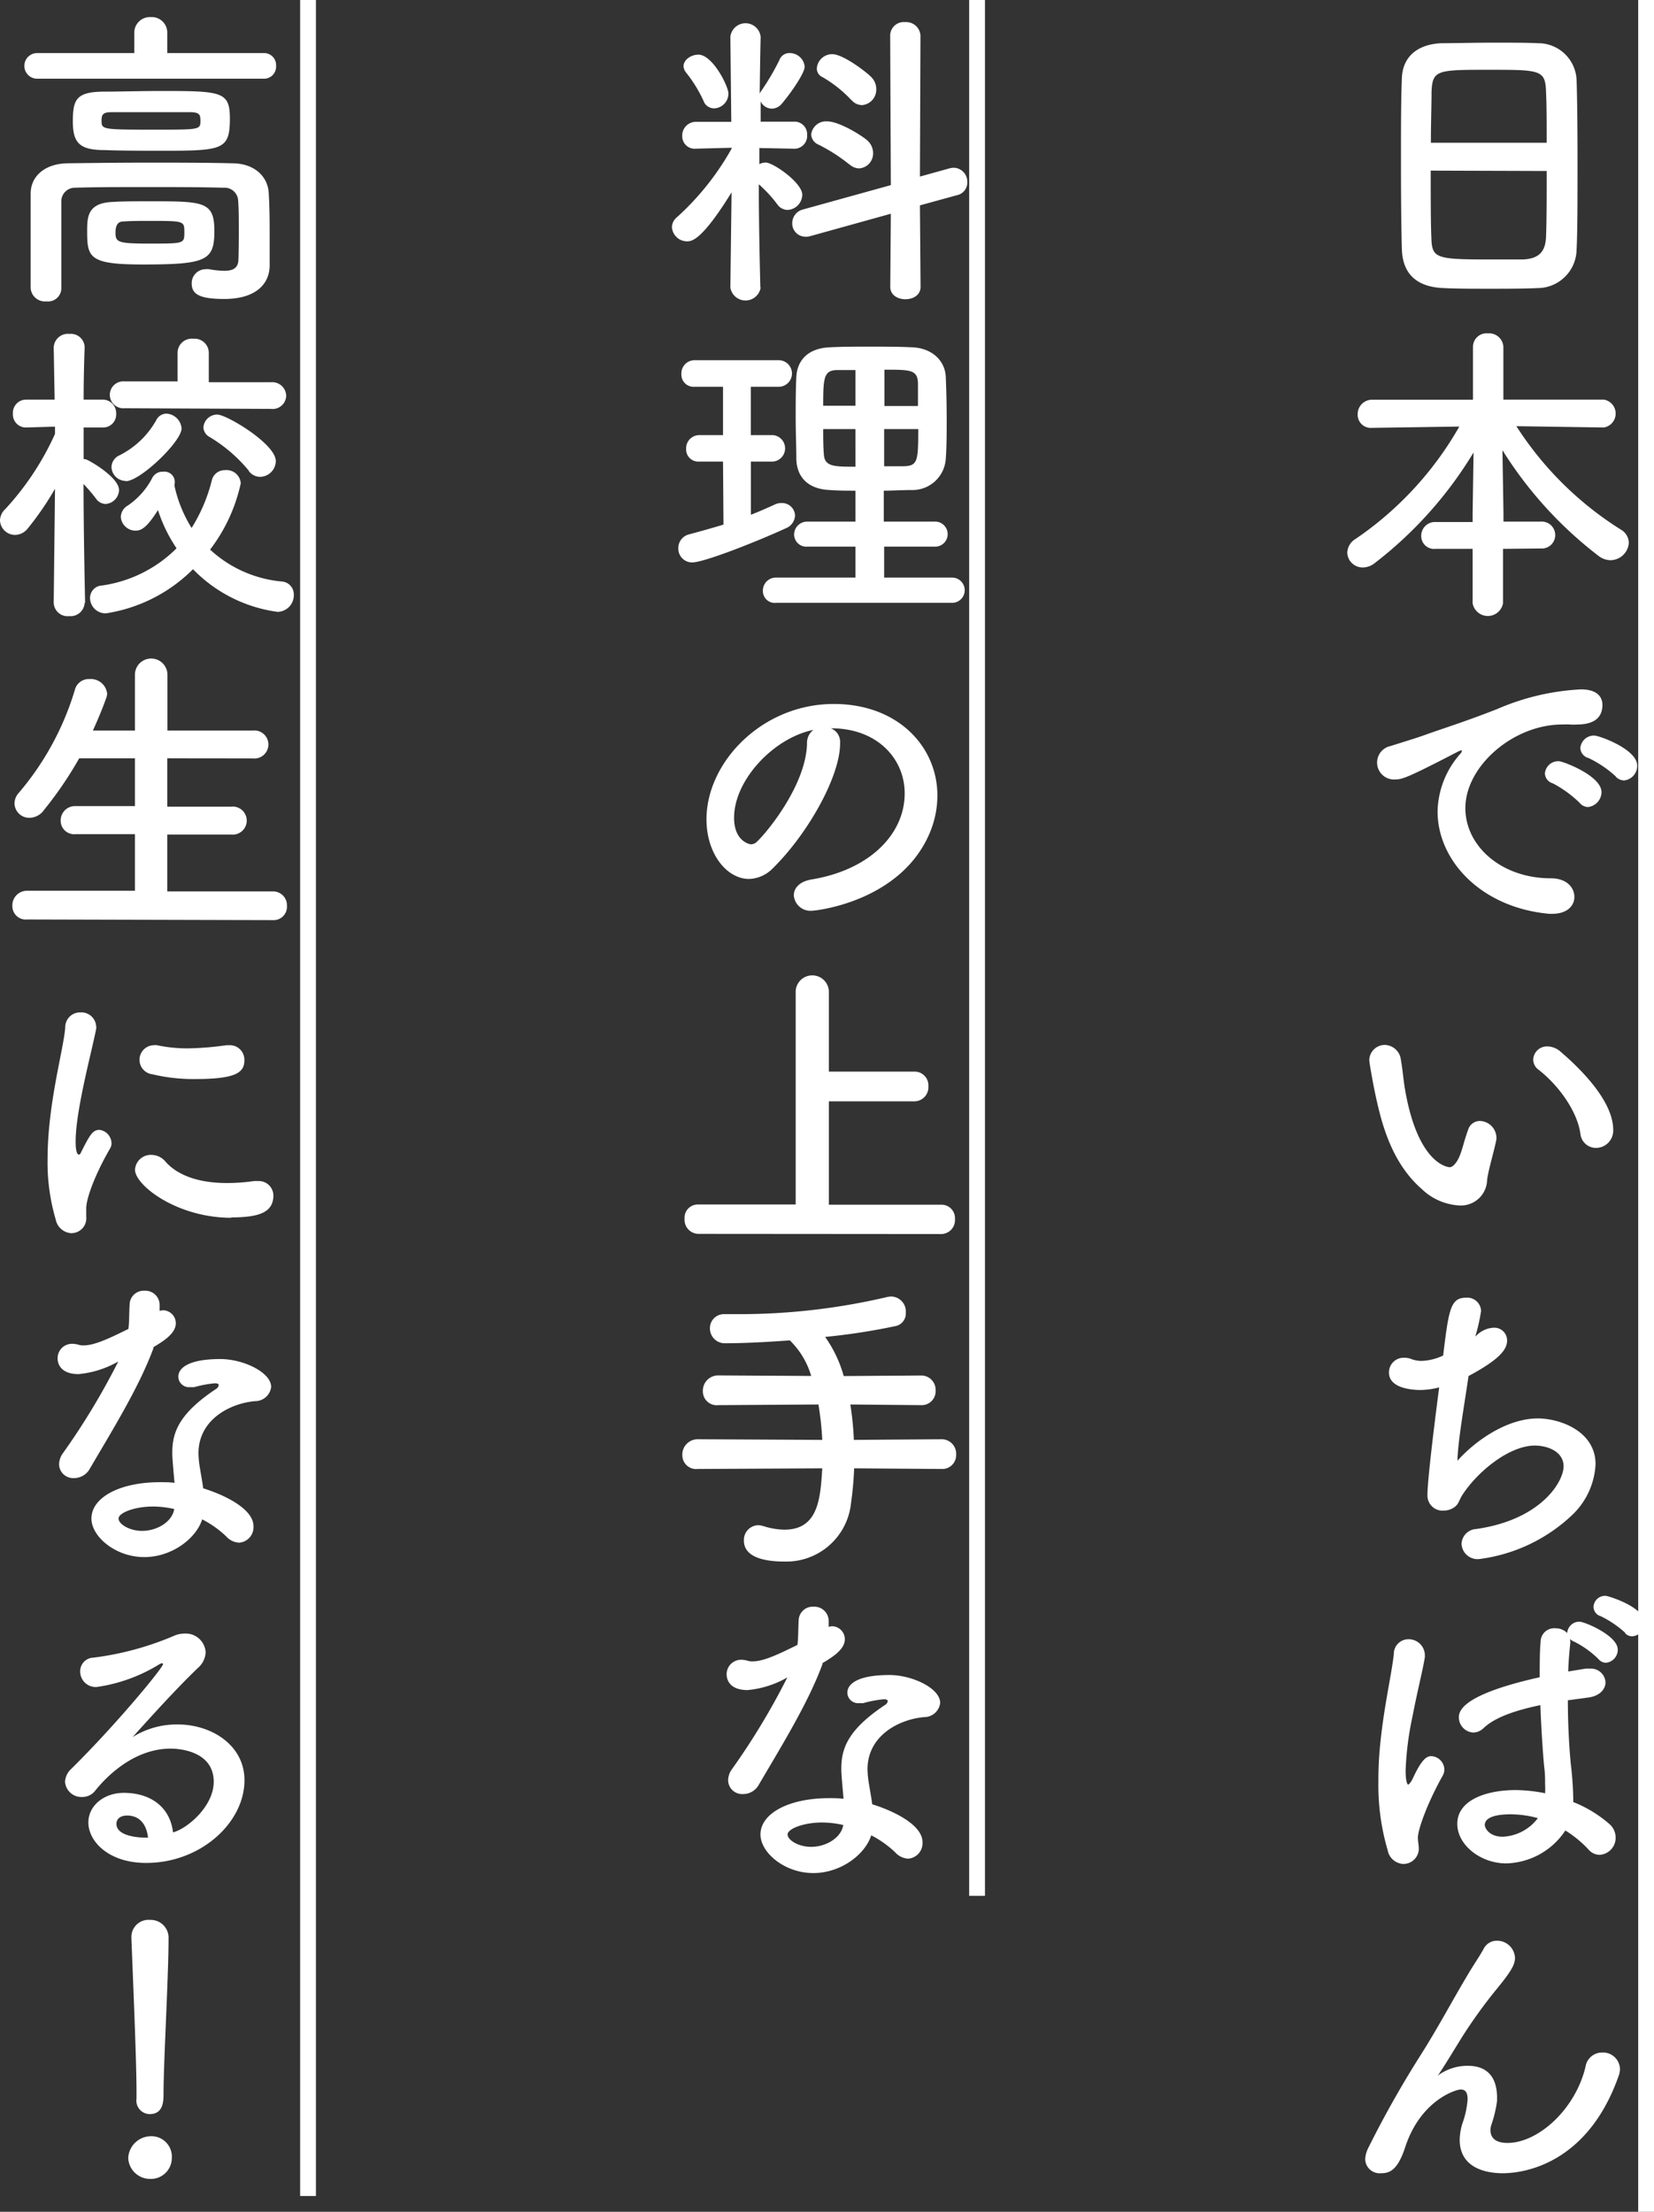
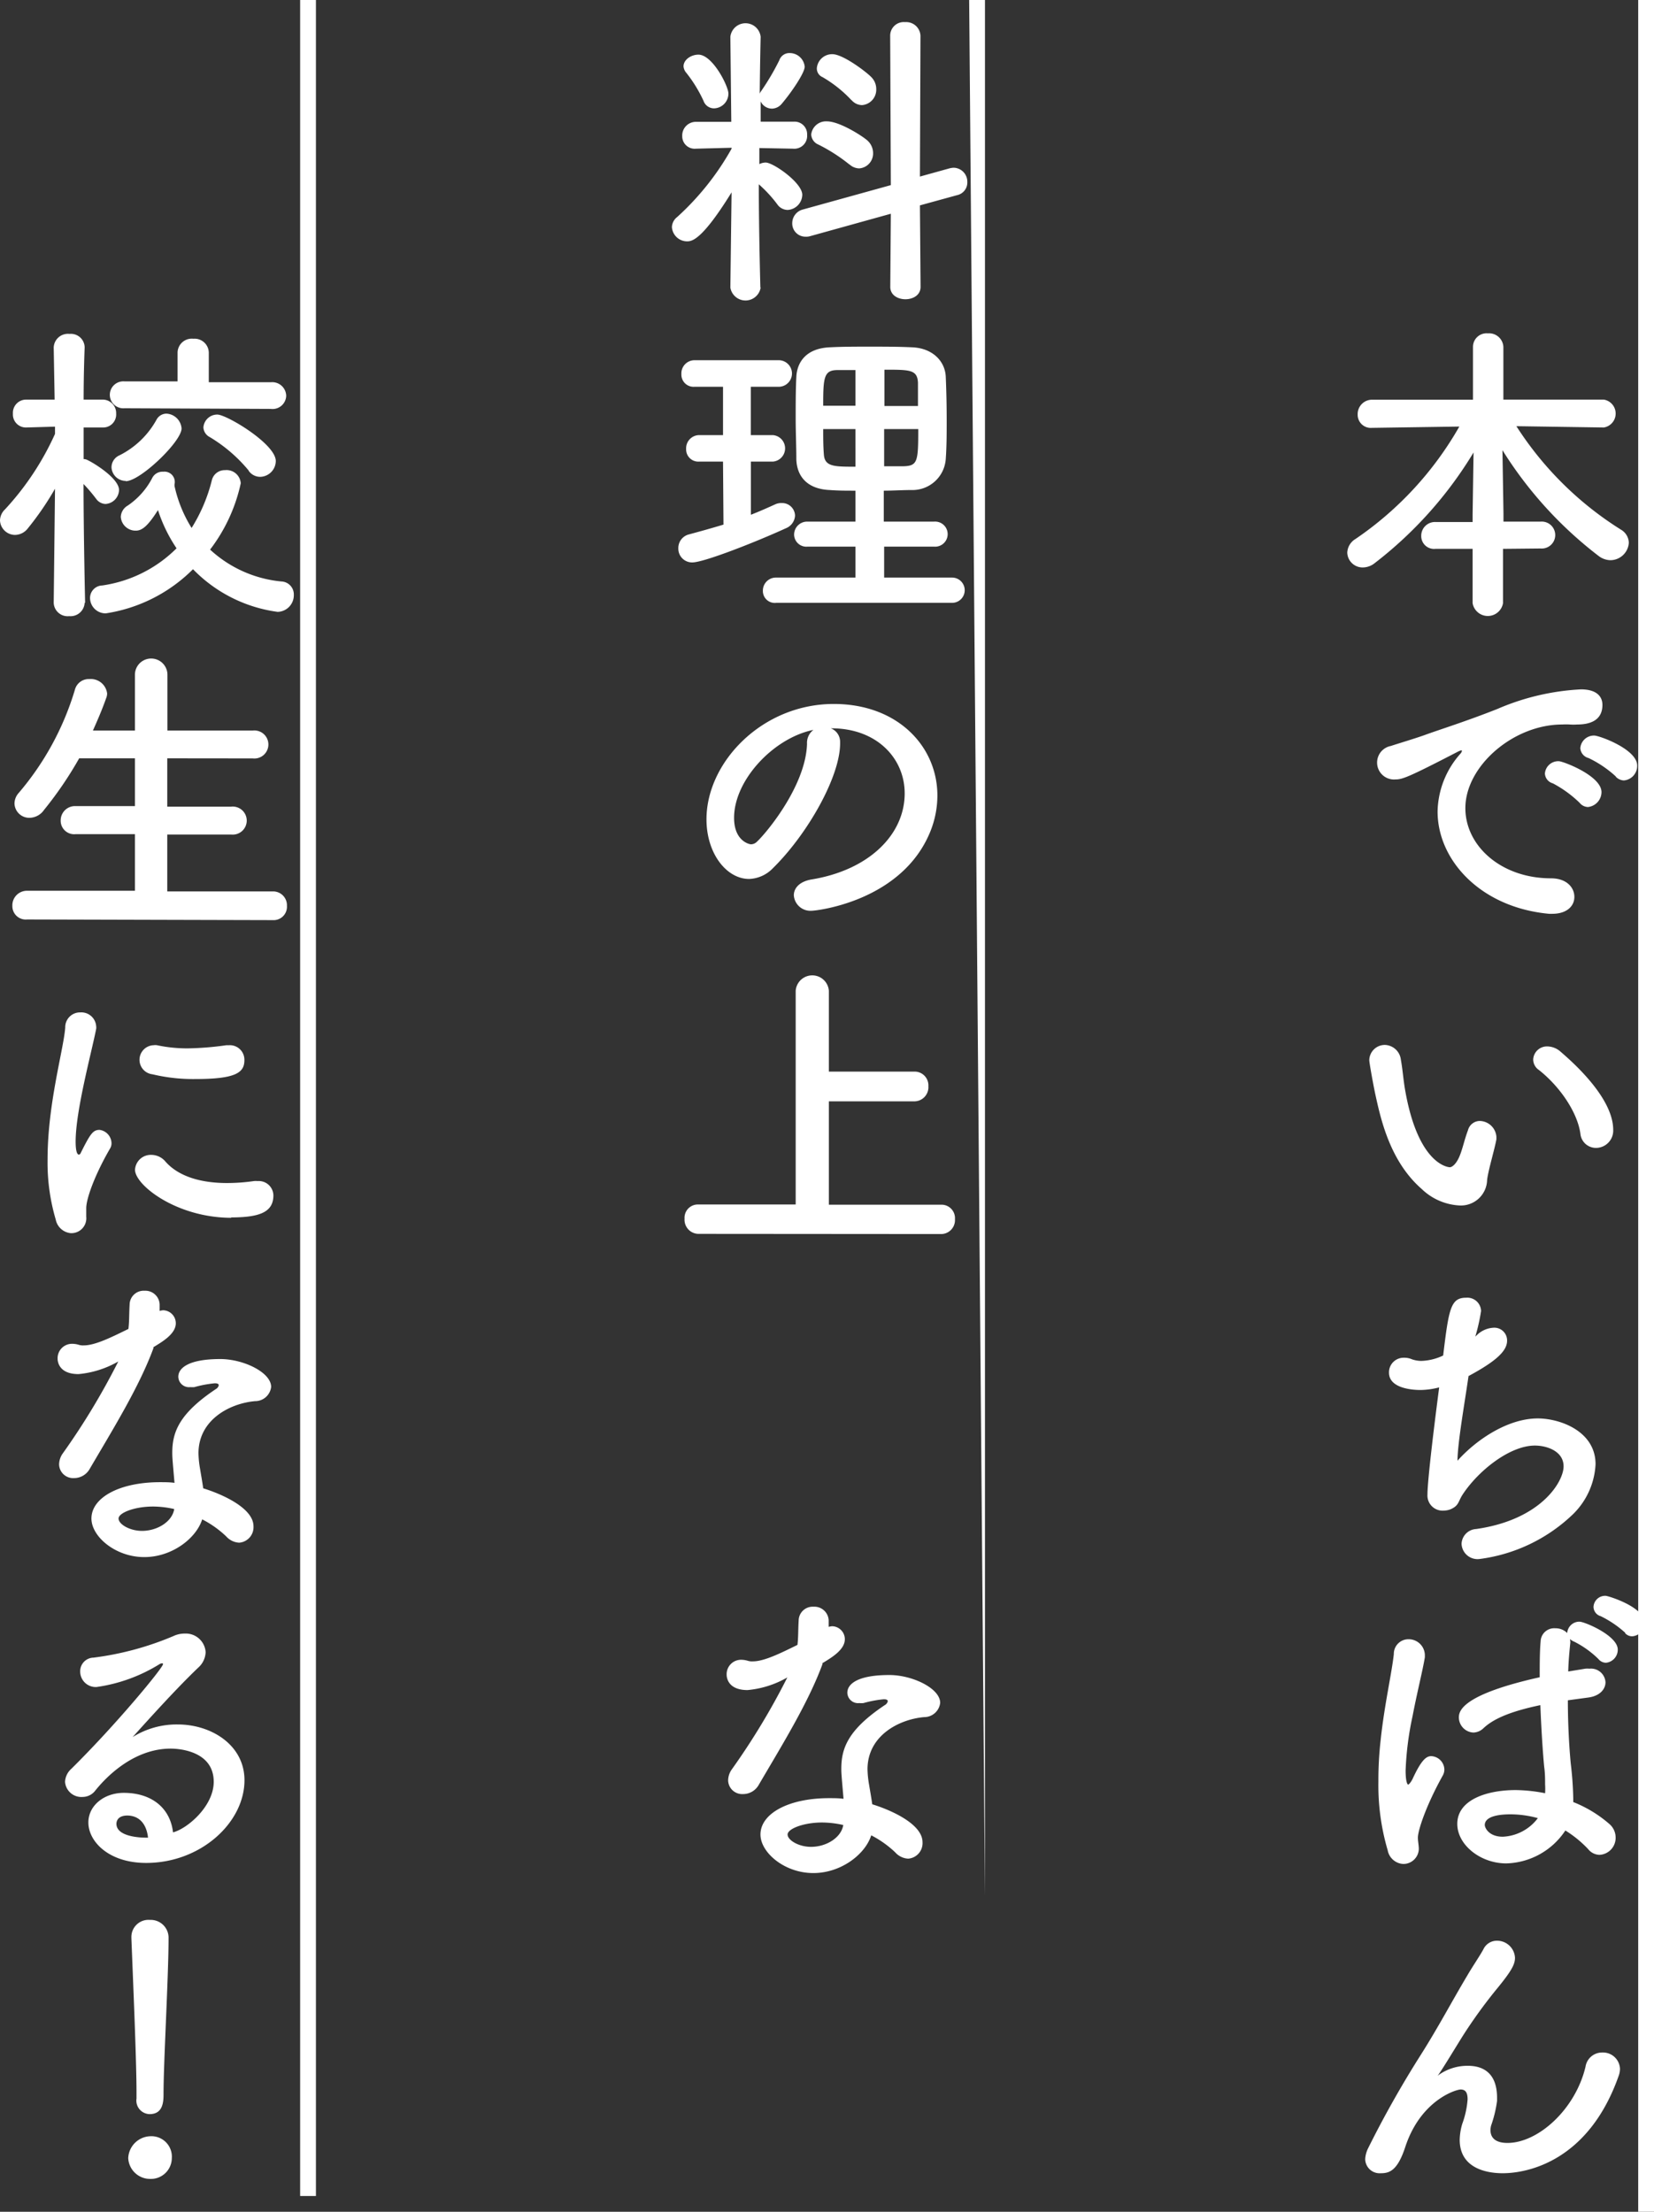
<svg xmlns="http://www.w3.org/2000/svg" viewBox="0 0 178 238">
  <rect x="0" y="0" width="178" height="238" fill="#333333" stroke="none" />
  <defs>
    <style>.cls-1{fill:#fff;}</style>
  </defs>
  <title>mainvisual_top_text_02</title>
  <g id="レイヤー_2" data-name="レイヤー 2">
    <g id="レイアウト">
-       <path class="cls-1" d="M165.45,31c-1.49.07-3.33.07-5.13.07s-3.54,0-4.93-.07c-3-.1-4.42-1.6-4.52-4.11-.07-2.21-.1-5.92-.1-9.62,0-3.3,0-6.63.1-8.91s1.7-3.6,4.25-3.71c1.29,0,3.5-.06,5.67-.06,1.81,0,3.57,0,4.73.06a4.13,4.13,0,0,1,4.15,4c.07,2.07.1,5.47.1,8.87,0,3.74,0,7.48-.1,9.29A4.21,4.21,0,0,1,165.45,31Zm1-15.64c0-2.14,0-4.11-.07-5.47-.07-2.35-.58-2.38-6-2.38-5.74,0-6.22,0-6.32,2.38,0,1.39-.07,3.33-.07,5.47Zm-12.48,3c0,2.86,0,5.58.07,7.21.07,2.21.44,2.35,6.22,2.35,1.33,0,2.69,0,3.57,0,1.9-.06,2.48-.95,2.55-2.41.07-1.7.07-4.39.07-7.11Z" />
      <path class="cls-1" d="M161.75,59.06v5.85a1.66,1.66,0,0,1-3.27,0V59.06h-4a1.38,1.38,0,0,1-1.53-1.4,1.48,1.48,0,0,1,1.53-1.49h4v-.85l.1-6.63a43.18,43.18,0,0,1-10.67,11.93,2.06,2.06,0,0,1-1.22.44,1.65,1.65,0,0,1-1.7-1.59,1.8,1.8,0,0,1,.88-1.47,36.4,36.4,0,0,0,11.18-12.1l-9.41.14h0a1.41,1.41,0,0,1-1.53-1.43,1.55,1.55,0,0,1,1.57-1.6h10.84V37.33a1.46,1.46,0,0,1,1.6-1.46,1.54,1.54,0,0,1,1.67,1.46V43h10.81a1.52,1.52,0,0,1,0,3h0l-9.41-.14a36.15,36.15,0,0,0,11.28,11.15,1.68,1.68,0,0,1,.82,1.4,2,2,0,0,1-2,1.87,2.19,2.19,0,0,1-1.19-.41,43,43,0,0,1-10.41-11.43l.11,6.8v.89h4a1.45,1.45,0,1,1,0,2.89Z" />
      <path class="cls-1" d="M167.05,98.33h-.34c-7.38-.68-12-5.78-12-11a9.59,9.59,0,0,1,2.45-6.22.72.72,0,0,0,.17-.3.07.07,0,0,0-.07-.07,1.55,1.55,0,0,0-.34.13c-5.33,2.76-6,3-6.73,3a1.82,1.82,0,0,1-.51-3.6c.72-.24,2.66-.82,3.68-1.19,1.59-.58,4.42-1.46,7.78-2.79a25.9,25.9,0,0,1,9-2.11c1.7,0,2.31.78,2.31,1.67,0,1.73-1.43,2.11-2.72,2.11a5.3,5.3,0,0,1-.78,0,7.4,7.4,0,0,0-.82,0c-5.27,0-10.43,4.48-10.43,9,0,4.08,3.87,7.55,9.21,7.55,1.7,0,2.52,1,2.52,2S168.61,98.33,167.05,98.33ZM170,86.39a12.53,12.53,0,0,0-2.89-2.1,1.15,1.15,0,0,1-.85-1.06,1.44,1.44,0,0,1,1.5-1.32c.44,0,4.59,1.56,4.59,3.33a1.63,1.63,0,0,1-1.46,1.6A1.19,1.19,0,0,1,170,86.39Zm3.91-2.82a11.89,11.89,0,0,0-2.95-2,1.18,1.18,0,0,1-.89-1.06,1.47,1.47,0,0,1,1.5-1.36c.54,0,4.62,1.47,4.62,3.23a1.57,1.57,0,0,1-1.43,1.6A1.28,1.28,0,0,1,173.88,83.57Z" />
      <path class="cls-1" d="M157,129.71a6.32,6.32,0,0,1-4-1.77c-3.44-3-4.42-7.58-5-10.23-.27-1.29-.64-3.37-.64-3.64a1.67,1.67,0,0,1,1.7-1.63,1.79,1.79,0,0,1,1.7,1.6c.2,1.09.27,2.24.47,3.33,1.4,7.92,4.59,8.23,4.8,8.23s.64-.28,1-1.09.54-1.8.95-2.89a1.33,1.33,0,0,1,1.26-1,1.84,1.84,0,0,1,1.8,1.7c0,.1,0,.17,0,.27-.2,1.12-.88,3.33-1,4.38A2.82,2.82,0,0,1,157,129.71ZM170.08,122c-.31-2.28-2.18-5.06-4.46-6.86A1.37,1.37,0,0,1,165,114a1.48,1.48,0,0,1,1.53-1.4,2.19,2.19,0,0,1,1.43.58c1.43,1.23,5.65,5,5.65,8.4a1.86,1.86,0,0,1-1.87,1.94A1.68,1.68,0,0,1,170.08,122Z" />
      <path class="cls-1" d="M159.06,143.55a2.77,2.77,0,0,1,1.67-.68,1.37,1.37,0,0,1,1.46,1.39c0,1.06-1.06,2.15-4.15,3.81-.44,3.06-1.16,7.07-1.19,9.11,2.14-2.38,5.51-4.55,8.64-4.55,2.38,0,6.22,1.36,6.22,4.93a8.08,8.08,0,0,1-2.42,5.37,17.8,17.8,0,0,1-10.09,4.83,1.72,1.72,0,0,1-1.91-1.64,1.66,1.66,0,0,1,1.57-1.59c7-1,9.41-5.1,9.41-6.74s-1.8-2.24-3.09-2.24c-2.72,0-6.15,2.75-7.82,5.34-.44.71-.37,1.15-1.29,1.53a2.14,2.14,0,0,1-.71.13,1.63,1.63,0,0,1-1.74-1.73c0-.95.31-4.22,1.26-11.53a8.33,8.33,0,0,1-2,.28c-1,0-3.4-.21-3.4-1.87a1.57,1.57,0,0,1,1.6-1.6,2.05,2.05,0,0,1,.88.17,3.11,3.11,0,0,0,1,.17,5.85,5.85,0,0,0,2.35-.58c.61-5.06.81-6.22,2.48-6.22a1.48,1.48,0,0,1,1.6,1.43,20.68,20.68,0,0,1-.62,2.75Z" />
      <path class="cls-1" d="M151,200.57a1.8,1.8,0,0,1-1.66-1.47,24.79,24.79,0,0,1-1-7.41,37.78,37.78,0,0,1,.24-4.42c.4-3.8,1.19-7.17,1.42-9.28a1.57,1.57,0,0,1,1.57-1.6,1.74,1.74,0,0,1,1.77,1.67c0,.07,0,.17,0,.27-.24,1.46-.85,3.84-1.32,6.32a33.11,33.11,0,0,0-.75,5.85c0,1.26.2,1.53.27,1.53s.27-.2.48-.61c.95-2.07,1.49-2.45,2-2.45a1.48,1.48,0,0,1,1.42,1.43,1.34,1.34,0,0,1-.17.65c-1.8,3.23-2.68,5.91-2.68,6.69,0,.41.1.82.1,1.23A1.66,1.66,0,0,1,151,200.57ZM169,176.7c-.1,1-.2,2-.23,3.16l1.83-.3a1.79,1.79,0,0,1,.44,0,1.56,1.56,0,0,1,1.74,1.46c0,.72-.58,1.47-1.84,1.64l-2.21.3c0,2.52.14,5,.31,6.8a37,37,0,0,1,.27,3.77v.38a13.4,13.4,0,0,1,3.91,2.38,1.92,1.92,0,0,1,.65,1.39,1.83,1.83,0,0,1-1.74,1.91,1.61,1.61,0,0,1-1.22-.62,12.1,12.1,0,0,0-2.45-2,7.86,7.86,0,0,1-6.36,3.54c-2.79,0-5.27-2-5.27-4.25,0-2.59,3.16-3.64,6.29-3.64a17.24,17.24,0,0,1,3.16.34,7.31,7.31,0,0,0,0-.95c0-.58,0-1.19-.1-1.91-.14-1.46-.31-4-.41-6.62-3.54.74-5.17,1.59-6.12,2.48a1.62,1.62,0,0,1-1.09.47,1.64,1.64,0,0,1-1.56-1.63c0-.75.47-2.48,8.7-4.32,0-1.42,0-2.78.1-3.87a1.46,1.46,0,0,1,1.57-1.4,1.78,1.78,0,0,1,1.29.51,1.31,1.31,0,0,1,1.32-1.22c.55,0,4.12,1.5,4.12,3a1.41,1.41,0,0,1-1.26,1.42,1.06,1.06,0,0,1-.82-.4,10.32,10.32,0,0,0-2.61-1.87,1.44,1.44,0,0,1-.45-.28Zm-6.42,18.53c-2.65,0-2.79.85-2.79,1.15s.44,1.26,1.94,1.26a5,5,0,0,0,3.77-2A11.12,11.12,0,0,0,162.53,195.23Zm12.34-19.52a11.36,11.36,0,0,0-2.65-1.8,1.06,1.06,0,0,1-.78-1,1.25,1.25,0,0,1,1.32-1.19c.24,0,4.18,1.19,4.18,2.92a1.44,1.44,0,0,1-1.29,1.43A1,1,0,0,1,174.87,175.71Z" />
      <path class="cls-1" d="M161.71,233.85c-1.7,0-4.62-.51-4.62-3.6a6.5,6.5,0,0,1,.27-1.7,9.69,9.69,0,0,0,.58-2.65c0-.79-.27-1.06-.75-1.06s-4.28,1.12-5.95,6.16c-.85,2.61-1.73,2.85-2.65,2.85a1.55,1.55,0,0,1-1.67-1.53,3,3,0,0,1,.31-1.15,110.37,110.37,0,0,1,5.68-10.07c1.9-3,3.43-5.91,5-8.53.55-.95,1.39-2.18,1.73-2.82a1.6,1.6,0,0,1,1.47-.92,1.93,1.93,0,0,1,1.93,1.84c0,.68-.34,1.36-1.83,3.19a53.38,53.38,0,0,0-3.78,5.2c-1,1.6-1.83,3-2.58,4.12-.07.1-.1.13-.1.17h0a1.41,1.41,0,0,1,.17-.14,5.35,5.35,0,0,1,3.06-.92c1.6,0,3.13.75,3.13,3.44v.34a13.16,13.16,0,0,1-.64,2.65,2.23,2.23,0,0,0-.07.47c0,1,.74,1.4,1.83,1.4,3.3,0,7.31-3.61,8.4-8.2a1.8,1.8,0,0,1,1.8-1.53,1.83,1.83,0,0,1,1.91,1.77,2.27,2.27,0,0,1-.11.65C171,232.56,164.4,233.85,161.71,233.85Z" />
      <path class="cls-1" d="M176.3,0H178V238h-1.7Z" />
      <path class="cls-1" d="M81.86,30.94a1.65,1.65,0,0,1-3.26,0v0l.13-10.24c-3.09,5-4.21,5.27-4.76,5.27a1.64,1.64,0,0,1-1.66-1.53,1.43,1.43,0,0,1,.57-1.09A29.05,29.05,0,0,0,78.73,16v-.1L74.89,16h0a1.34,1.34,0,0,1-1.47-1.36,1.47,1.47,0,0,1,1.5-1.53H78.7l-.1-9.15v0a1.64,1.64,0,0,1,3.26,0v0s-.07,2.82-.1,6.12a1.14,1.14,0,0,1,.17-.3,26.62,26.62,0,0,0,1.94-3.3A1.14,1.14,0,0,1,85,5.71a1.62,1.62,0,0,1,1.6,1.47c0,.64-1.36,2.68-2.48,4a1.43,1.43,0,0,1-1,.51,1.35,1.35,0,0,1-1.26-.78l0,2.18h3.61a1.35,1.35,0,0,1,1.39,1.42A1.38,1.38,0,0,1,85.36,16h0l-3.64-.07v1.73a1.55,1.55,0,0,1,.68-.17c.82,0,3.94,2.18,3.94,3.47a1.67,1.67,0,0,1-1.56,1.63A1.37,1.37,0,0,1,83.66,22a14.07,14.07,0,0,0-2-2.17c0,5,.17,11.12.17,11.12ZM75.71,10.85a14.73,14.73,0,0,0-1.84-3,1.21,1.21,0,0,1-.31-.71c0-.72.82-1.26,1.6-1.26,1.53,0,3.23,3.4,3.23,4.18a1.59,1.59,0,0,1-1.56,1.6A1.2,1.2,0,0,1,75.71,10.85ZM95.87,23,87.23,25.4a1.52,1.52,0,0,1-.54.07A1.42,1.42,0,0,1,85.26,24a1.52,1.52,0,0,1,1.16-1.46l9.45-2.62L95.8,3.84a1.46,1.46,0,0,1,1.6-1.46,1.54,1.54,0,0,1,1.66,1.46L99,19l3.17-.88a2.23,2.23,0,0,1,.47-.07,1.5,1.5,0,0,1,1.46,1.53A1.39,1.39,0,0,1,103,21L99,22.1l.07,8.77c0,.89-.81,1.33-1.63,1.33s-1.63-.44-1.63-1.33Zm-4.46-5.3a18.34,18.34,0,0,0-3.33-2.14,1.24,1.24,0,0,1-.78-1.09A1.6,1.6,0,0,1,89,13.06c1.32,0,3.67,1.49,4.28,2a1.83,1.83,0,0,1,.68,1.4,1.61,1.61,0,0,1-1.49,1.66A1.58,1.58,0,0,1,91.41,17.68Zm.24-6.9A13.53,13.53,0,0,0,88.52,8.3a1,1,0,0,1-.61-1,1.65,1.65,0,0,1,1.67-1.47c1.15,0,3.7,1.94,4.21,2.49a1.81,1.81,0,0,1,.51,1.29,1.66,1.66,0,0,1-1.53,1.7A1.51,1.51,0,0,1,91.65,10.78Z" />
      <path class="cls-1" d="M77.81,49.67H75.23a1.31,1.31,0,0,1-1.39-1.36,1.42,1.42,0,0,1,1.39-1.49h2.58v-5.2H74.72a1.31,1.31,0,0,1-1.39-1.36,1.42,1.42,0,0,1,1.39-1.5H83.8a1.43,1.43,0,0,1,0,2.86h-3v5.2h2.38a1.43,1.43,0,0,1,0,2.85H80.81v5.72c.88-.34,1.73-.72,2.55-1.09a1.58,1.58,0,0,1,.78-.17,1.39,1.39,0,0,1,1.42,1.36,1.56,1.56,0,0,1-1,1.36c-3.19,1.46-8.8,3.67-10.06,3.67A1.48,1.48,0,0,1,73,59a1.51,1.51,0,0,1,1.16-1.5c1.26-.34,2.48-.68,3.7-1.05Zm5.72,15.2a1.28,1.28,0,0,1-1.43-1.29,1.4,1.4,0,0,1,1.43-1.43h8.53V58.82H86.92a1.32,1.32,0,0,1-1.46-1.29,1.4,1.4,0,0,1,1.46-1.4h5.14V52.8c-1,0-1.87,0-2.76-.07-2.38-.1-3.53-1.42-3.6-3.29,0-1.4-.07-2.93-.07-4.46s0-3.06.07-4.42c.07-1.53,1-3.09,3.64-3.19,1.36-.07,2.79-.07,4.28-.07s3,0,4.49.07c2.28.07,3.6,1.53,3.67,3.16s.1,3.13.1,4.72c0,1.36,0,2.79-.1,4.15a3.59,3.59,0,0,1-3.67,3.33c-1,0-2,.07-3,.07v3.33h5.41a1.35,1.35,0,1,1,0,2.69H95.15v3.33h7.31a1.36,1.36,0,1,1,0,2.72Zm8.53-25.05c-.68,0-1.33,0-1.91,0-1.49,0-1.56.78-1.56,3.84h3.47Zm0,6.35H88.59c0,.89,0,1.8.07,2.69.07,1.36,1.09,1.36,3.4,1.36Zm6.73-2.48c0-.85,0-1.7,0-2.51-.07-1.4-.85-1.4-3.61-1.4v3.91Zm-3.64,2.48v4c.72,0,1.46,0,2.14,0,1.47-.06,1.53-.54,1.53-4Z" />
      <path class="cls-1" d="M97.36,85.37c0-3.77-3-7-7.89-7h-.06a1.55,1.55,0,0,1,1,1.43V80c0,3.57-3.5,9.76-7.24,13.43a3.72,3.72,0,0,1-2.55,1.15c-2.42,0-4.59-2.72-4.59-6.42,0-6.15,6-12.41,13.7-12.41,6.87,0,11.15,4.56,11.15,9.86a10.4,10.4,0,0,1-.75,3.84C97.09,97,87.84,98,87.37,98a1.79,1.79,0,0,1-1.94-1.66c0-.75.58-1.47,1.87-1.7C93.49,93.64,97.36,89.83,97.36,85.37Zm-9.82-6.83C83.29,79.39,79,83.91,79,88c0,2.55,1.7,2.85,1.8,2.85a.9.9,0,0,0,.65-.27c1-.92,5.26-6,5.4-10.54A1.74,1.74,0,0,1,87.54,78.54Z" />
      <path class="cls-1" d="M75.16,132.77a1.52,1.52,0,0,1-1.49-1.63,1.43,1.43,0,0,1,1.49-1.53H85.63v-23a1.79,1.79,0,0,1,3.57,0v8.7h9.22a1.48,1.48,0,0,1,1.49,1.57,1.52,1.52,0,0,1-1.49,1.63H89.2v11.12h12.11a1.45,1.45,0,0,1,1.46,1.56,1.5,1.5,0,0,1-1.46,1.6Z" />
-       <path class="cls-1" d="M91.92,158a36.07,36.07,0,0,1-.34,3.78,7,7,0,0,1-7.2,6.25c-2.21,0-4.32-.51-4.32-2.24a1.58,1.58,0,0,1,1.53-1.67,2.21,2.21,0,0,1,.58.1,7.68,7.68,0,0,0,2.24.38c3.67,0,3.88-3.37,4.08-6.6l-13.4.07a1.49,1.49,0,0,1-1.66-1.5,1.65,1.65,0,0,1,1.66-1.7l13.4.07a33.64,33.64,0,0,0-.41-3.81l-10.78.07a1.49,1.49,0,0,1-1.66-1.49A1.65,1.65,0,0,1,77.3,148l10,.06A8.82,8.82,0,0,0,85,144.23c-2.66.2-5.14.31-6.9.31a1.6,1.6,0,0,1-1.7-1.6A1.51,1.51,0,0,1,78,141.41h0c.48,0,1,0,1.5,0a69.65,69.65,0,0,0,15.91-1.83,2.24,2.24,0,0,1,.51-.07,1.61,1.61,0,0,1,1.56,1.73,1.39,1.39,0,0,1-1,1.43,68.61,68.61,0,0,1-7.68,1.19,13.55,13.55,0,0,1,2,4.21l8.3-.06a1.55,1.55,0,0,1,1.59,1.63,1.5,1.5,0,0,1-1.59,1.56l-7.59-.07a32.12,32.12,0,0,1,.38,3.81l9.42-.07a1.56,1.56,0,0,1,1.59,1.64,1.5,1.5,0,0,1-1.59,1.56Z" />
      <path class="cls-1" d="M88.52,179.05c-1.53,4.18-4.42,8.83-6.86,13a1.93,1.93,0,0,1-1.7,1,1.51,1.51,0,0,1-1.6-1.47,2.09,2.09,0,0,1,.37-1.15,75.64,75.64,0,0,0,6-9.93,10.45,10.45,0,0,1-4.28,1.36c-2.25,0-2.25-1.53-2.25-1.66a1.55,1.55,0,0,1,1.57-1.6,2.49,2.49,0,0,1,.68.1,1.52,1.52,0,0,0,.57.07c1.23,0,3-.89,4.8-1.77.1-.82.07-1.6.13-2.62a1.51,1.51,0,0,1,1.6-1.49,1.54,1.54,0,0,1,1.63,1.46v.71a1.69,1.69,0,0,1,.38-.07,1.4,1.4,0,0,1,1.36,1.4c0,1.15-1.47,2-2.42,2.58Zm-1,22.5c-3.1,0-5.68-2.21-5.68-4.15,0-2.24,3-3.91,7.38-3.91.51,0,1.05,0,1.56.07-.24-2.72-.24-2.85-.24-3.23,0-2.21.72-4.21,4.69-6.86a.61.61,0,0,0,.31-.41c0-.21-.31-.21-.44-.21a12.22,12.22,0,0,0-2.18.41,2.32,2.32,0,0,1-.44,0,1.15,1.15,0,0,1-1.29-1.12c0-.88,1-1.9,4.52-1.9,2.48,0,5.47,1.43,5.47,3a1.73,1.73,0,0,1-1.73,1.53c-2.72.24-6.09,2-6.09,5.61a10.62,10.62,0,0,0,.17,1.67c.11.68.24,1.39.34,2.1,2.11.65,5.41,2.15,5.41,4.08A1.67,1.67,0,0,1,97.74,200a2,2,0,0,1-1.4-.68,11.08,11.08,0,0,0-2.58-1.83C93.11,199.55,90.49,201.55,87.54,201.55Zm.95-5.44c-2,0-3.71.68-3.71,1.29s1.19,1.33,2.52,1.33c1.66,0,3.26-1,3.47-2.35A10.44,10.44,0,0,0,88.49,196.11Z" />
-       <path class="cls-1" d="M104.3,0H106V204h-1.7Z" />
-       <path class="cls-1" d="M4,8.47A1.38,1.38,0,1,1,4,5.71H14.45V3.54a1.68,1.68,0,0,1,1.77-1.7A1.67,1.67,0,0,1,18,3.54V5.71H28.39a1.29,1.29,0,0,1,1.32,1.36,1.3,1.3,0,0,1-1.32,1.4ZM25.7,24.79c0-1.09,0-2.28-.07-3.2a1.46,1.46,0,0,0-1.56-1.39c-2.58-.07-5.47-.07-8.3-.07s-5.47,0-7.68.07A1.46,1.46,0,0,0,6.6,21.59c0,1.36,0,3.06,0,4.76s0,3.36,0,4.66v.06A1.43,1.43,0,0,1,5,32.43,1.54,1.54,0,0,1,3.3,31c0-1.5,0-3.27,0-5.07s0-3.57,0-5.1c0-1.87,1.53-3.23,4-3.26s5.54-.07,8.6-.07,6.18,0,9.07.07c2.35,0,3.84,1.36,3.95,3.19s.1,3.74.1,4.7c0,.4,0,2,0,3v.1c0,1.88-1.36,3.61-4.89,3.61-2.65,0-3.5-.51-3.5-1.67a1.5,1.5,0,0,1,1.53-1.53,1,1,0,0,1,.34,0,10.39,10.39,0,0,0,1.63.17c.92,0,1.53-.27,1.53-1.26C25.67,27.88,25.7,26.45,25.7,24.79Zm-8-8.57c-2.21,0-4.59,0-6.43-.07-2.68,0-3.43-.75-3.43-3.06s.31-3.19,3.23-3.23c1.87,0,4.11-.07,6.29-.07,6.56,0,7.38.07,7.38,3C24.72,16.08,24,16.22,17.68,16.22Zm-1.63,5.44c5.84,0,7,0,7,3.19s-.85,3.61-7.69,3.61c-5.74,0-6-.72-6-3.54,0-1.53,0-3.09,2.75-3.19C13.19,21.66,14.62,21.66,16.05,21.66Zm4.38-9.59c-1.26,0-2.68,0-4.11,0s-2.89,0-4.28,0c-.92,0-1.13.2-1.13.88,0,1,0,1,5.88,1,4.76,0,4.76,0,4.76-1C21.55,12.41,21.55,12.07,20.43,12.07Zm-4.32,11.7c-1,0-2.1,0-2.82.06-.41,0-.88.14-.88,1.19s.24,1.19,3.7,1.19c3.71,0,3.71,0,3.71-1.22S19.82,23.77,16.11,23.77Z" />
+       <path class="cls-1" d="M104.3,0H106V204Z" />
      <path class="cls-1" d="M9.11,64.87A1.52,1.52,0,0,1,7.45,66.3a1.5,1.5,0,0,1-1.67-1.43v0l.14-12.28A31.77,31.77,0,0,1,3,56.85a1.77,1.77,0,0,1-1.4.71A1.63,1.63,0,0,1,0,56a1.69,1.69,0,0,1,.54-1.19,30.12,30.12,0,0,0,5.38-8.12v-.78L2.82,46h0a1.4,1.4,0,0,1-1.43-1.49A1.42,1.42,0,0,1,2.82,43H5.88l-.1-5.61v0a1.53,1.53,0,0,1,1.7-1.46,1.48,1.48,0,0,1,1.63,1.46v0S9,40,9,43h2a1.45,1.45,0,0,1,1.5,1.5A1.4,1.4,0,0,1,11.05,46H11L9,46c0,1.22,0,2.41,0,3.4a.88.88,0,0,1,.41.1c.78.37,3.4,2,3.4,3.23a1.55,1.55,0,0,1-1.46,1.5,1.29,1.29,0,0,1-1-.55,17.54,17.54,0,0,0-1.36-1.6c0,5.31.17,12.79.17,12.79ZM11.39,66a1.67,1.67,0,0,1-1.7-1.67A1.35,1.35,0,0,1,11,63a14.15,14.15,0,0,0,8-4,16.42,16.42,0,0,1-2-4.11c-1.08,1.7-1.7,2.21-2.38,2.21A1.59,1.59,0,0,1,13,55.62a1.48,1.48,0,0,1,.75-1.22,8.06,8.06,0,0,0,2.65-3,1.23,1.23,0,0,1,1.16-.64,1.11,1.11,0,0,1,1.22,1.36,1.39,1.39,0,0,1,0,.17,14.28,14.28,0,0,0,1.84,4.52,17.63,17.63,0,0,0,2.18-5.14,1.42,1.42,0,0,1,1.42-1.08A1.53,1.53,0,0,1,25.91,52a18,18,0,0,1-3.3,7.14,13.12,13.12,0,0,0,7.68,3.43A1.39,1.39,0,0,1,31.62,64a1.79,1.79,0,0,1-1.74,1.84,15.57,15.57,0,0,1-9.11-4.59A16.83,16.83,0,0,1,11.39,66Zm2-22.07a1.45,1.45,0,1,1,0-2.89l5.72,0,0-3.13a1.53,1.53,0,0,1,1.7-1.46A1.53,1.53,0,0,1,22.47,38l0,3.13,6.7,0a1.5,1.5,0,0,1,1.63,1.47A1.47,1.47,0,0,1,29.14,44Zm.14,7.82A1.54,1.54,0,0,1,12,50.29,1.41,1.41,0,0,1,12.85,49a9.31,9.31,0,0,0,4-3.85,1.22,1.22,0,0,1,1.06-.64,1.72,1.72,0,0,1,1.63,1.59C19.55,47.5,15.09,51.78,13.53,51.78Zm13.23-1.12a16.23,16.23,0,0,0-4.19-3.6A1.24,1.24,0,0,1,21.89,46a1.49,1.49,0,0,1,1.5-1.39c1,0,6.29,3.16,6.29,5A1.72,1.72,0,0,1,28,51.31,1.52,1.52,0,0,1,26.76,50.66Z" />
      <path class="cls-1" d="M2.92,98.94a1.44,1.44,0,0,1-1.59-1.46,1.57,1.57,0,0,1,1.59-1.63l11.6,0V89.76l-6.39,0a1.45,1.45,0,0,1-1.6-1.46,1.54,1.54,0,0,1,1.6-1.56l6.39,0V81.6l-6,0a40,40,0,0,1-3.78,5.55A1.94,1.94,0,0,1,3.2,88a1.59,1.59,0,0,1-1.64-1.53A1.72,1.72,0,0,1,2,85.34,30.55,30.55,0,0,0,8.06,74.22a1.54,1.54,0,0,1,1.56-1.15,1.77,1.77,0,0,1,1.91,1.56,1.47,1.47,0,0,1-.11.51C11,76.33,10.5,77.49,10,78.61l4.52,0v-6a1.75,1.75,0,1,1,3.5,0v6l9.18,0a1.51,1.51,0,1,1,0,3L18,81.6v5.2l6.87,0a1.51,1.51,0,1,1,0,3l-6.87,0v6.12l11.35,0a1.49,1.49,0,0,1,1.53,1.56,1.44,1.44,0,0,1-1.53,1.53Z" />
      <path class="cls-1" d="M6,131.24a21.69,21.69,0,0,1-.88-6.49c0-6,1.73-11.83,1.9-14.18a1.59,1.59,0,0,1,1.63-1.63,1.6,1.6,0,0,1,1.7,1.49,1,1,0,0,1,0,.28c-.48,2.48-2.21,8.77-2.21,12.13,0,1.26.24,1.4.34,1.4s.17-.07.24-.24c1-2,1.29-2.42,2-2.42A1.48,1.48,0,0,1,12,123a1.07,1.07,0,0,1-.17.61c-1.64,2.83-2.55,5.38-2.55,6.4,0,.3,0,.61,0,.91a1.6,1.6,0,0,1-1.7,1.77A1.82,1.82,0,0,1,6,131.24Zm18.9-.2c-5.88,0-10.37-3.51-10.37-5.17a1.7,1.7,0,0,1,1.77-1.6,2,2,0,0,1,1.53.75c1.43,1.6,3.84,2.28,6.6,2.28a20.49,20.49,0,0,0,2.89-.21,1.8,1.8,0,0,1,.4,0,1.57,1.57,0,0,1,1.7,1.63C29.37,130.46,27.88,131,24.85,131ZM21,116.11a18.89,18.89,0,0,1-4.59-.51,1.57,1.57,0,0,1,.14-3.13,1.11,1.11,0,0,1,.34,0,15.79,15.79,0,0,0,3.29.34,32.6,32.6,0,0,0,4.19-.34c.1,0,.2,0,.3,0a1.56,1.56,0,0,1,1.63,1.6C26.31,115.43,25.36,116.11,21,116.11Z" />
      <path class="cls-1" d="M16.52,145.05c-1.53,4.18-4.42,8.83-6.86,13a1.93,1.93,0,0,1-1.7,1,1.51,1.51,0,0,1-1.6-1.47,2.09,2.09,0,0,1,.37-1.15,75.64,75.64,0,0,0,6-9.93,10.45,10.45,0,0,1-4.28,1.36c-2.25,0-2.25-1.53-2.25-1.66a1.55,1.55,0,0,1,1.57-1.6,2.49,2.49,0,0,1,.68.1,1.52,1.52,0,0,0,.57.07c1.23,0,3-.89,4.8-1.77.1-.82.07-1.6.13-2.62a1.51,1.51,0,0,1,1.6-1.49,1.54,1.54,0,0,1,1.63,1.46v.71a1.69,1.69,0,0,1,.38-.07,1.4,1.4,0,0,1,1.36,1.4c0,1.15-1.47,2-2.42,2.58Zm-1,22.5c-3.1,0-5.68-2.21-5.68-4.15,0-2.24,3-3.91,7.38-3.91.51,0,1.05,0,1.56.07-.24-2.72-.24-2.85-.24-3.23,0-2.21.72-4.21,4.69-6.86a.61.61,0,0,0,.31-.41c0-.21-.31-.21-.44-.21a12.22,12.22,0,0,0-2.18.41,2.32,2.32,0,0,1-.44,0,1.15,1.15,0,0,1-1.29-1.12c0-.88,1-1.9,4.52-1.9,2.48,0,5.47,1.43,5.47,3a1.73,1.73,0,0,1-1.73,1.53c-2.72.24-6.09,2-6.09,5.61a10.62,10.62,0,0,0,.17,1.67c.11.68.24,1.39.34,2.1,2.11.65,5.41,2.15,5.41,4.08A1.67,1.67,0,0,1,25.74,166a2,2,0,0,1-1.4-.68,11.08,11.08,0,0,0-2.58-1.83C21.11,165.55,18.49,167.55,15.54,167.55Zm.95-5.44c-2,0-3.71.68-3.71,1.29s1.19,1.33,2.52,1.33c1.66,0,3.26-1,3.47-2.35A10.44,10.44,0,0,0,16.49,162.11Z" />
      <path class="cls-1" d="M23,191.73c0-3.57-4.32-3.57-4.63-3.57-3.8,0-6.73,2.78-8.12,4.52a1.72,1.72,0,0,1-1.36.68A1.76,1.76,0,0,1,7,191.73a2,2,0,0,1,.68-1.4c4.89-4.83,9.86-10.88,9.86-11.25,0-.07,0-.1-.11-.1a.71.71,0,0,0-.23.07,17.45,17.45,0,0,1-6.8,2.48,1.67,1.67,0,0,1-1.77-1.67,1.46,1.46,0,0,1,1.43-1.49,32.33,32.33,0,0,0,8.6-2.32,2.82,2.82,0,0,1,1.22-.27,2.14,2.14,0,0,1,2.25,2,2.34,2.34,0,0,1-.79,1.66c-2.31,2.21-4.92,5.1-7.07,7.48a8.94,8.94,0,0,1,4.86-1.36c3.61,0,7.18,2.21,7.18,6,0,4.55-4.69,8.9-10.58,8.9-4.07,0-6.22-2.34-6.22-4.35,0-1.83,1.7-3.19,3.81-3.19,3,0,5,1.63,5.3,4.25C20.13,196.79,23,194.38,23,191.73Zm-9.28,3.63c-1.16,0-1.19.75-1.19.89,0,1.32,2.31,1.49,3.16,1.49h.24C15.77,196.28,15,195.36,13.67,195.36Z" />
      <path class="cls-1" d="M16.15,234.46a2.35,2.35,0,0,1-2.35-2.24,2.46,2.46,0,0,1,2.35-2.35,2.2,2.2,0,0,1,2.34,2.35A2.25,2.25,0,0,1,16.15,234.46Zm-1.46-8.63v-.72c0-3.29-.34-11.21-.55-16.55v-.1a1.84,1.84,0,0,1,2-1.87,1.92,1.92,0,0,1,2,2c0,4-.54,13.36-.54,16.66,0,.81,0,2.24-1.5,2.24a1.46,1.46,0,0,1-1.42-1.6Z" />
      <path class="cls-1" d="M32.3,0H34V236.3H32.3Z" />
    </g>
  </g>
</svg>